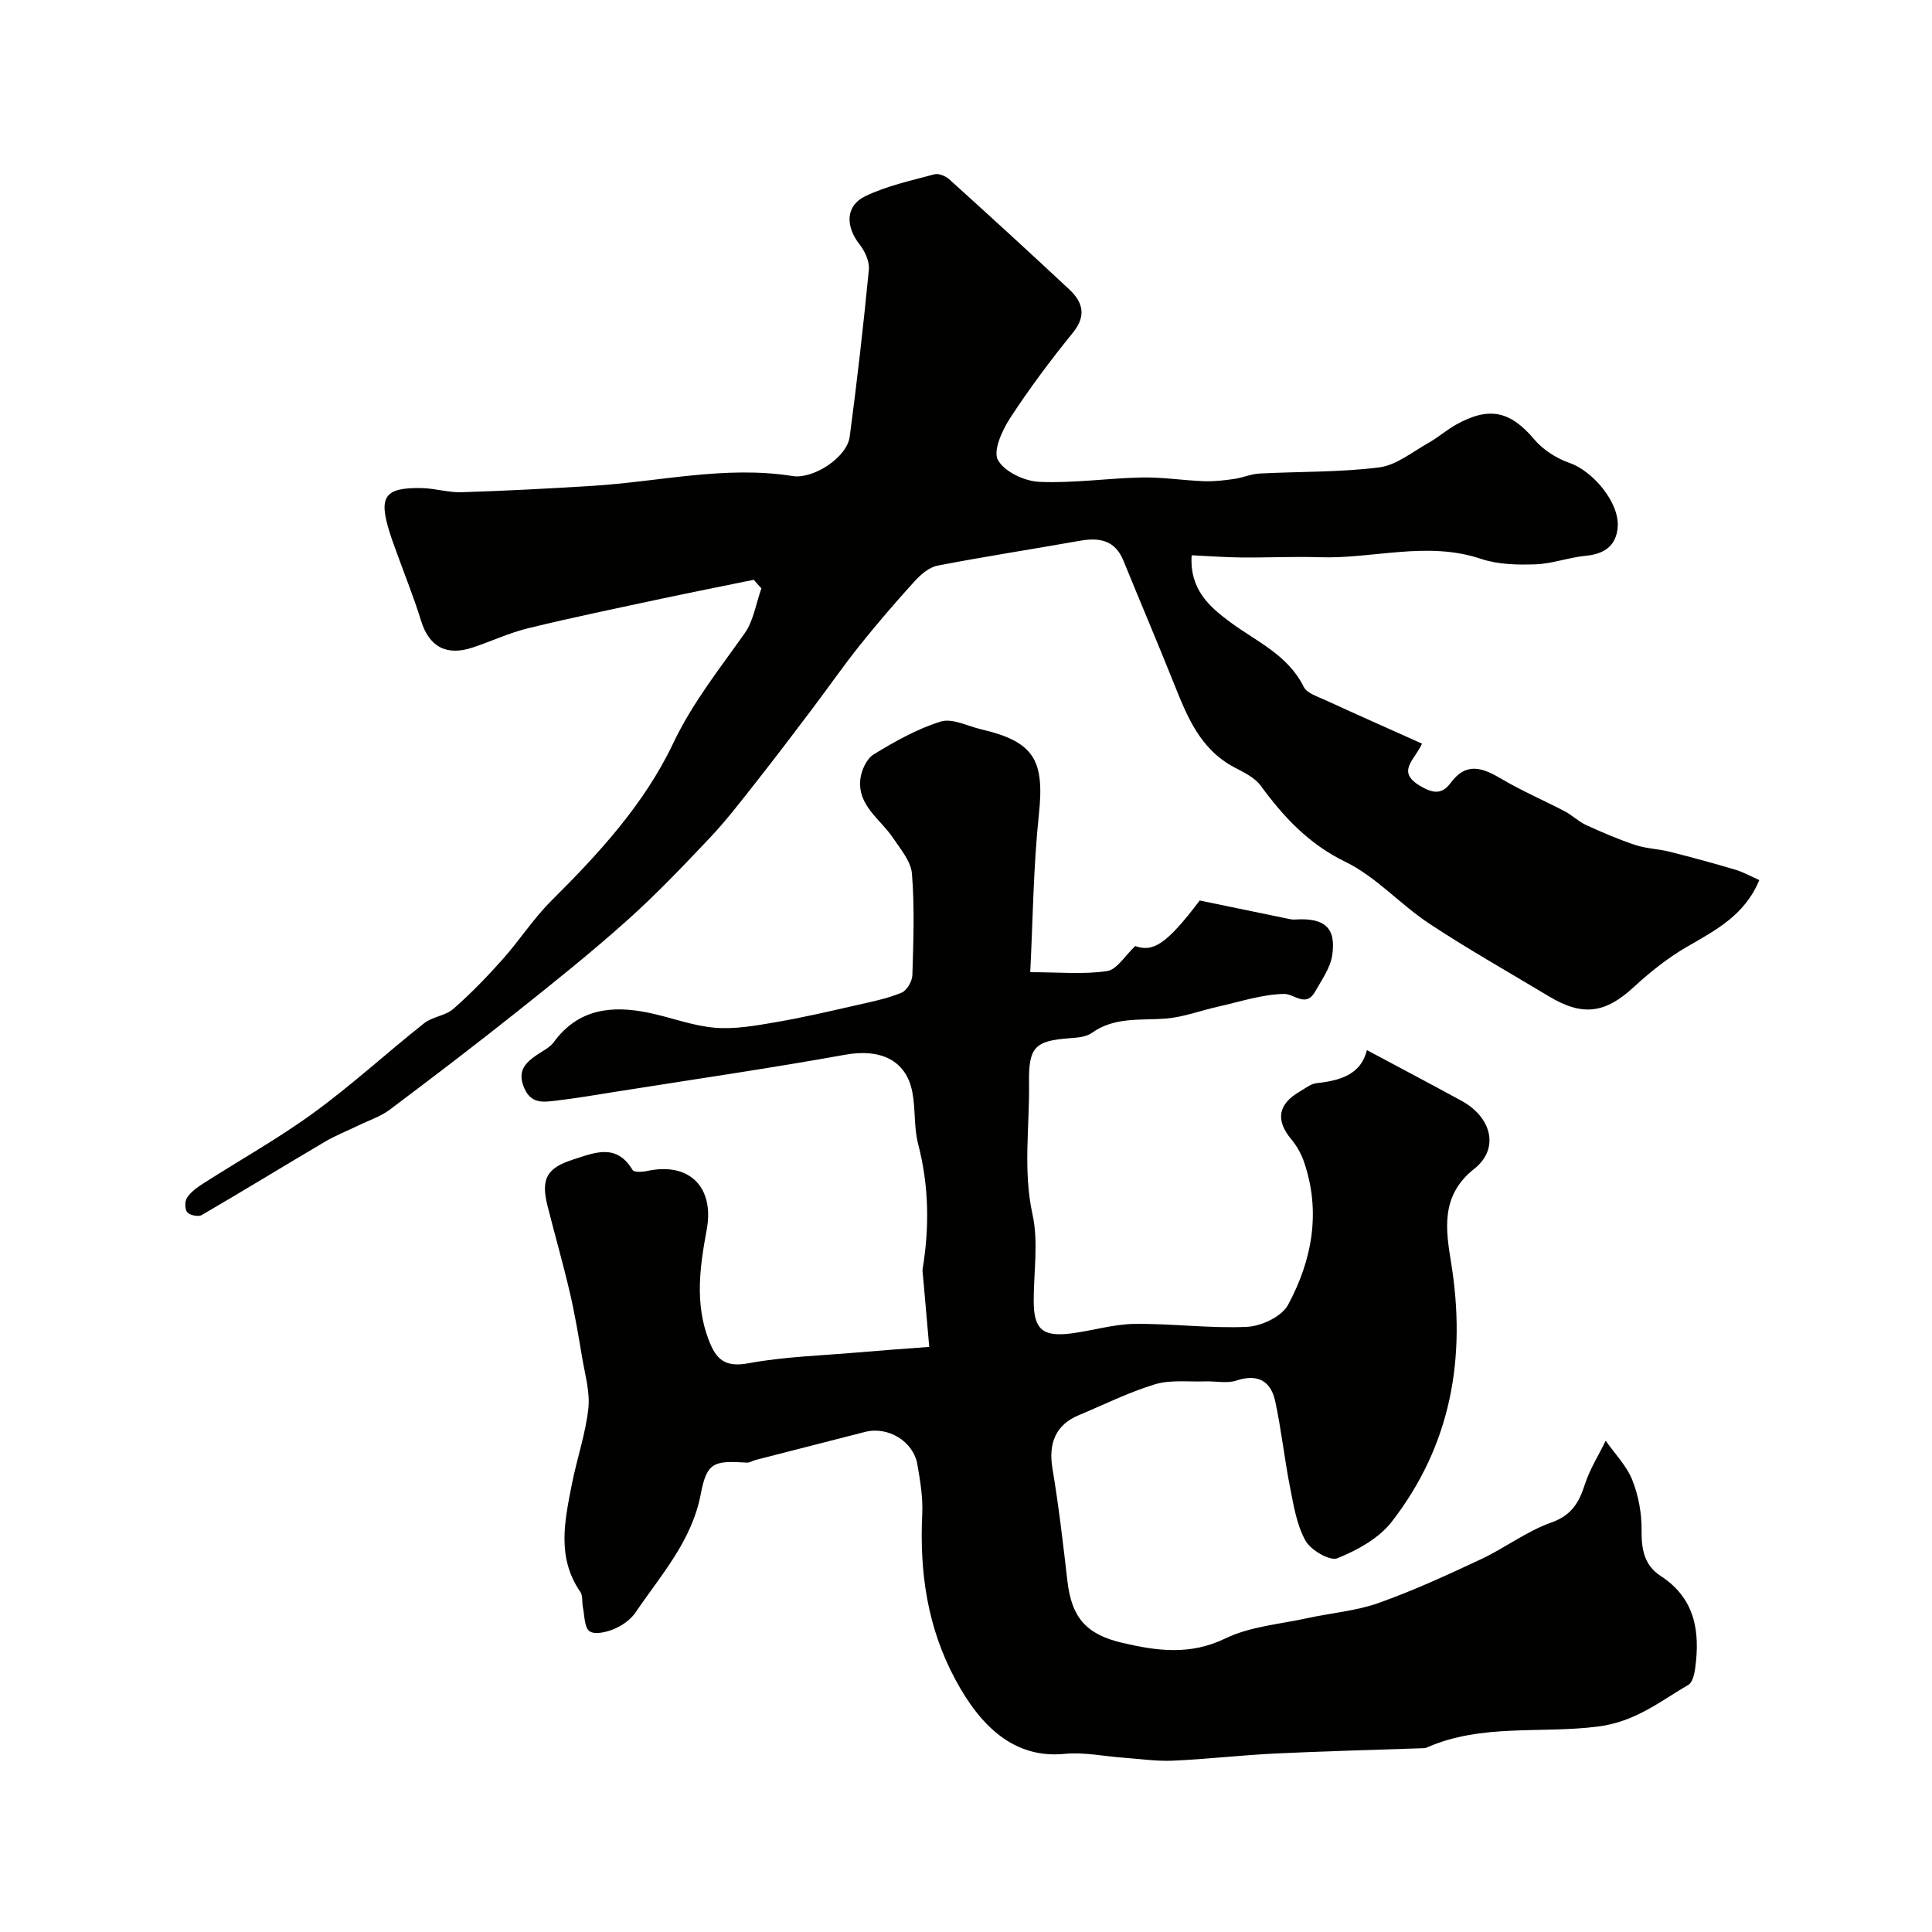
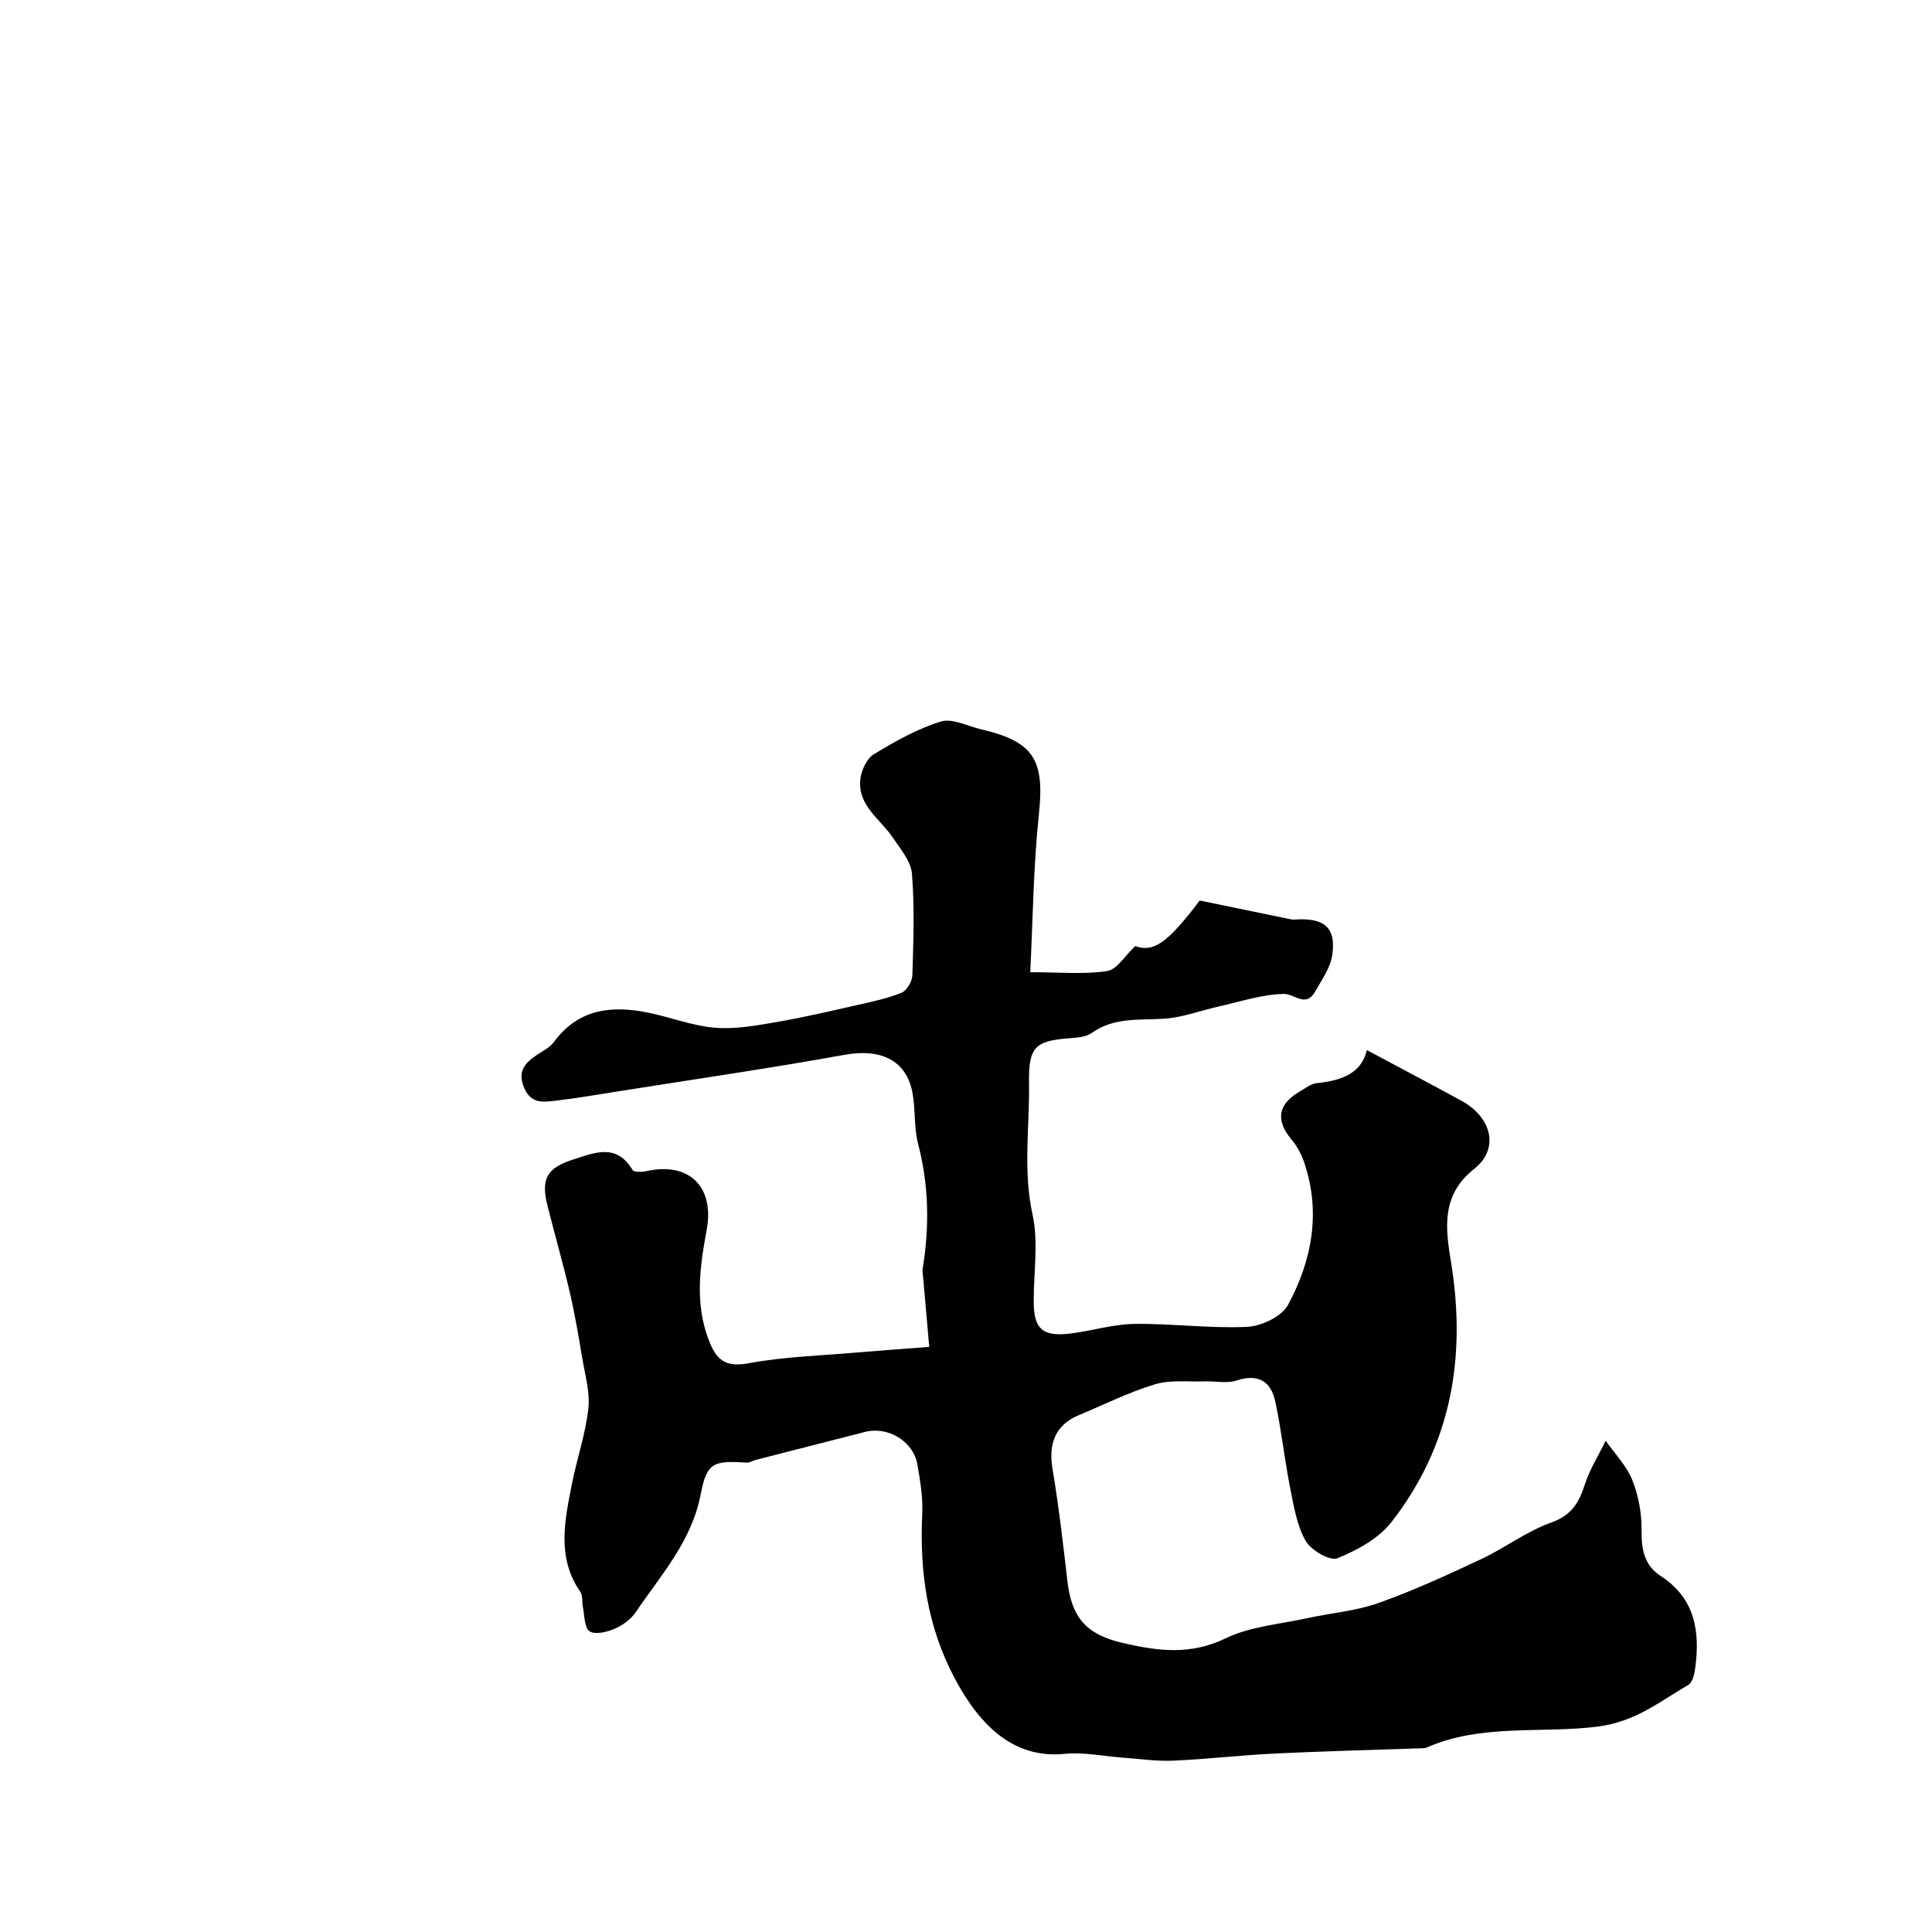
<svg xmlns="http://www.w3.org/2000/svg" enable-background="new 0 0 400 400" viewBox="0 0 400 400">
  <g fill="#010100">
    <path d="m192.39 278.86c-.46-5.21-.88-9.93-1.29-14.65-.04-.5-.16-1.01-.08-1.49 1.43-8.68 1.31-17.26-.93-25.86-.9-3.45-.52-7.22-1.2-10.75-1.28-6.65-6.64-9.05-13.9-7.74-15.72 2.83-31.54 5.13-47.31 7.63-4.19.66-8.38 1.39-12.59 1.88-2.58.3-5.15.74-6.59-2.7-1.44-3.45.24-5.12 2.67-6.78 1.21-.83 2.67-1.52 3.49-2.64 5.06-6.92 12-7.65 19.6-6.09 4.61.95 9.11 2.72 13.74 3.11 4.18.35 8.51-.44 12.7-1.16 5.75-.99 11.43-2.33 17.12-3.62 3-.68 6.06-1.31 8.87-2.49 1.09-.46 2.17-2.36 2.21-3.63.21-6.99.47-14.02-.09-20.98-.21-2.6-2.39-5.14-3.98-7.5-2.59-3.85-7.29-6.61-6.71-12.04.2-1.84 1.3-4.28 2.76-5.17 4.4-2.68 9.01-5.29 13.89-6.8 2.41-.74 5.59.96 8.41 1.62 10.96 2.55 13.1 6.4 11.91 17.6-1.15 10.86-1.24 21.83-1.79 32.67 6.02 0 11.05.5 15.9-.23 2.06-.31 3.72-3.2 5.84-5.18 3.73 1.35 6.56-.46 13.35-9.43 5.89 1.22 11.92 2.47 17.95 3.71.57.12 1.16.27 1.72.23 6.16-.42 8.64 1.68 7.75 7.46-.4 2.59-2.16 5.02-3.5 7.42-1.96 3.48-4.32.46-6.52.52-4.58.11-9.13 1.64-13.67 2.65-3.61.81-7.17 2.18-10.81 2.46-5.24.4-10.56-.4-15.27 2.97-1.21.87-3.1.98-4.7 1.1-7.01.53-8.4 1.83-8.29 9.13.14 9.12-1.29 18.18.73 27.39 1.25 5.72.22 11.95.24 17.94.01 5.79 1.83 7.41 7.78 6.65 4.37-.56 8.7-1.91 13.05-1.97 7.78-.1 15.59.97 23.34.61 2.97-.14 7.18-2.13 8.48-4.54 4.99-9.26 6.86-19.28 3.3-29.65-.57-1.65-1.49-3.29-2.61-4.63-3.3-3.95-2.8-7.28 1.76-9.91 1.13-.65 2.28-1.61 3.49-1.73 4.96-.51 9.22-1.88 10.39-6.84 6.81 3.65 13.25 7.03 19.63 10.52 6.23 3.42 7.85 9.93 2.6 14.06-7.07 5.56-5.88 12.72-4.79 19.46 3.18 19.68-.01 37.77-12.3 53.62-2.66 3.43-7.12 5.88-11.25 7.55-1.55.63-5.51-1.68-6.6-3.64-1.83-3.28-2.46-7.3-3.21-11.09-1.16-5.89-1.79-11.9-3.06-17.77-.91-4.19-3.59-5.76-8.04-4.29-1.97.65-4.32.09-6.5.17-3.47.12-7.14-.37-10.37.61-5.42 1.64-10.56 4.22-15.81 6.41-4.72 1.97-6.28 5.81-5.4 11.03 1.3 7.73 2.2 15.54 3.1 23.33.88 7.57 3.93 11 11.31 12.74 7.24 1.7 14.1 2.64 21.41-.91 5.13-2.48 11.26-2.94 16.96-4.19 4.9-1.08 10.03-1.47 14.71-3.13 7.25-2.57 14.28-5.81 21.25-9.08 4.95-2.32 9.43-5.78 14.52-7.58 4.23-1.5 5.75-4.12 6.97-7.9 1.02-3.15 2.85-6.04 4.31-9.04 1.88 2.68 4.31 5.15 5.5 8.11 1.29 3.23 1.97 6.92 1.93 10.41-.04 3.94.54 7.26 3.96 9.48 7.13 4.63 8.18 11.49 7.14 19.1-.17 1.21-.54 2.93-1.4 3.43-5.92 3.46-10.97 7.65-18.71 8.64-11.8 1.51-24.13-.66-35.47 4.35-.15.07-.32.12-.48.13-10.31.36-20.62.61-30.91 1.11-7.07.34-14.11 1.17-21.18 1.48-3.37.15-6.78-.37-10.16-.61-4.09-.29-8.23-1.2-12.25-.8-10.48 1.03-17.43-5.75-22.6-15.36-5.84-10.87-7.44-22.26-6.87-34.29.16-3.41-.42-6.89-1.01-10.28-.83-4.79-6.07-7.94-10.82-6.73-7.56 1.93-15.12 3.87-22.68 5.81-.61.16-1.21.59-1.8.55-6.84-.44-8.29-.08-9.54 6.48-1.86 9.8-8.26 16.79-13.5 24.53-1 1.48-2.74 2.71-4.41 3.42-1.57.67-4.02 1.25-5.12.48-1.09-.76-1.02-3.24-1.38-4.97-.22-1.06.02-2.38-.53-3.18-4.93-7.12-3.23-14.74-1.75-22.3 1.03-5.24 2.83-10.37 3.41-15.65.38-3.44-.71-7.08-1.29-10.6-.75-4.49-1.51-8.99-2.54-13.42-1.4-6.01-3.11-11.95-4.62-17.93-1.45-5.72-.06-7.89 5.33-9.62 4.58-1.48 8.96-3.36 12.29 2.19.3.5 2.05.4 3.05.18 8.77-1.88 13.9 3.43 12.29 12.14-1.39 7.55-2.52 15.19.4 22.83 1.59 4.17 3.44 5.74 8.3 4.84 7.4-1.37 15.01-1.57 22.54-2.23 4.58-.4 9.18-.72 14.83-1.15z" />
-     <path d="m156.06 120.04c-6.34 1.3-12.68 2.55-19.01 3.9-9.22 1.97-18.46 3.88-27.63 6.11-3.92.95-7.64 2.7-11.49 3.99-5.53 1.86-9.1-.16-10.76-5.54-1.48-4.79-3.37-9.46-5.07-14.18-.5-1.37-1.01-2.74-1.44-4.13-2.32-7.41-1.03-9.27 6.62-9.14 2.77.05 5.55.95 8.3.86 9.08-.29 18.16-.76 27.22-1.33 13.76-.86 27.39-4.23 41.3-2.02 4.29.68 11.25-3.85 11.82-8.13 1.53-11.51 2.85-23.06 3.97-34.62.16-1.68-.82-3.8-1.92-5.2-2.93-3.73-2.96-7.99 1.16-9.98 4.47-2.16 9.48-3.23 14.32-4.54.88-.24 2.33.35 3.08 1.03 8.34 7.54 16.64 15.12 24.85 22.8 2.84 2.66 3.59 5.47.72 9-4.6 5.67-9 11.55-12.98 17.66-1.64 2.52-3.56 6.77-2.51 8.66 1.34 2.42 5.5 4.38 8.53 4.52 7.06.32 14.16-.76 21.26-.9 4.29-.09 8.59.61 12.89.77 2.07.08 4.18-.18 6.24-.47 1.76-.25 3.48-1.03 5.24-1.12 8.26-.43 16.59-.24 24.77-1.27 3.56-.45 6.87-3.21 10.2-5.07 1.98-1.11 3.72-2.66 5.7-3.77 6.94-3.88 11.29-2.79 16.22 3.05 1.83 2.17 4.62 3.94 7.33 4.88 4.77 1.65 10.3 8.16 9.94 13.22-.27 3.82-2.67 5.61-6.54 5.98-3.54.33-7 1.66-10.53 1.78-3.75.13-7.75.04-11.25-1.14-11.16-3.74-22.26.03-33.37-.33-5.42-.17-10.86.1-16.29.05-3.38-.03-6.75-.3-10.23-.46-.47 7.1 3.74 10.71 8.01 13.87 5.46 4.03 11.91 6.75 15.19 13.37.66 1.33 2.87 2.01 4.48 2.75 6.61 3.04 13.26 5.98 20.01 9.01-1.5 3.4-5.36 5.74-.48 8.7 2.68 1.62 4.59 1.9 6.38-.53 3.32-4.52 6.73-3.13 10.64-.82 4.19 2.47 8.69 4.4 13.01 6.66 1.55.81 2.85 2.12 4.44 2.85 3.32 1.52 6.69 2.97 10.15 4.12 2.29.76 4.81.81 7.17 1.41 4.53 1.14 9.04 2.37 13.52 3.7 1.67.49 3.22 1.37 5 2.16-3 7.3-9.08 10.4-15.05 13.86-3.92 2.27-7.56 5.19-10.91 8.27-5.92 5.47-10.59 6.16-17.62 1.93-8.28-4.99-16.72-9.74-24.77-15.06-5.98-3.95-10.98-9.68-17.31-12.76-7.63-3.71-12.79-9.27-17.57-15.79-1.25-1.7-3.52-2.77-5.49-3.81-7.11-3.77-9.78-10.61-12.53-17.49-3.39-8.46-6.96-16.85-10.4-25.29-1.76-4.32-5.07-4.82-9.13-4.09-9.78 1.74-19.61 3.24-29.36 5.13-1.74.34-3.47 1.84-4.74 3.23-3.91 4.3-7.71 8.71-11.34 13.25-3.46 4.34-6.63 8.91-9.98 13.34-3.84 5.08-7.69 10.16-11.63 15.16-3.05 3.86-6.05 7.79-9.43 11.36-5.54 5.86-11.12 11.72-17.12 17.09-7.32 6.55-14.99 12.7-22.68 18.82-8.73 6.94-17.6 13.72-26.52 20.41-1.91 1.43-4.31 2.2-6.49 3.26-2.32 1.13-4.75 2.08-6.96 3.39-8.5 5.01-16.91 10.18-25.44 15.14-.7.41-2.44.06-2.99-.56-.53-.6-.55-2.28-.07-3.01.78-1.18 2.06-2.13 3.3-2.92 7.65-4.9 15.63-9.36 22.96-14.7 7.91-5.77 15.15-12.43 22.84-18.52 1.73-1.37 4.43-1.55 6.06-2.98 3.62-3.17 6.99-6.66 10.19-10.25 3.49-3.92 6.37-8.42 10.07-12.11 9.85-9.79 19.26-20.02 25.23-32.59 3.98-8.38 9.58-15.39 14.82-22.81 1.84-2.61 2.34-6.17 3.46-9.3-.55-.58-1.06-1.17-1.58-1.77z" />
  </g>
</svg>